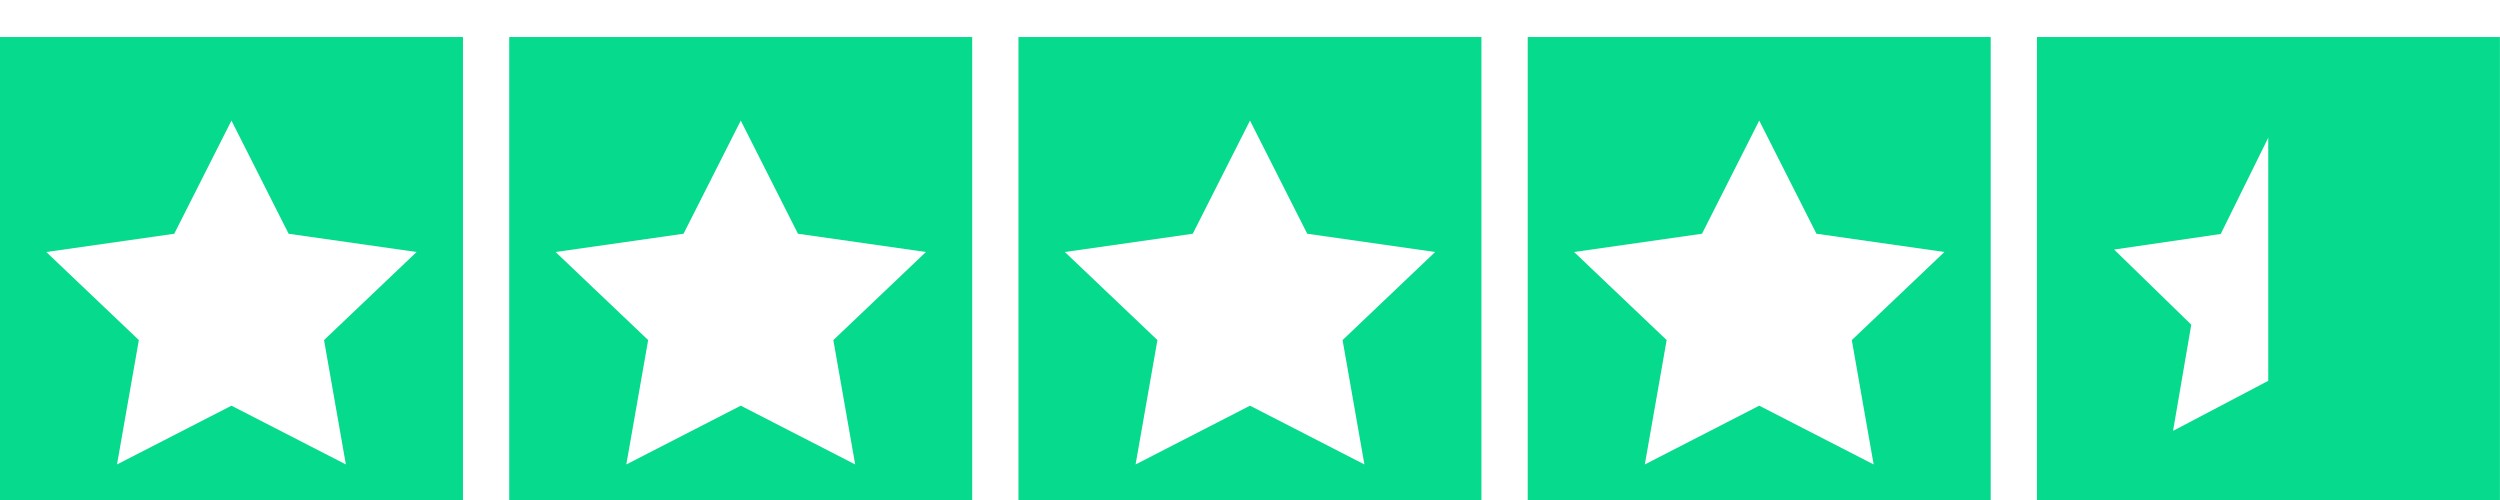
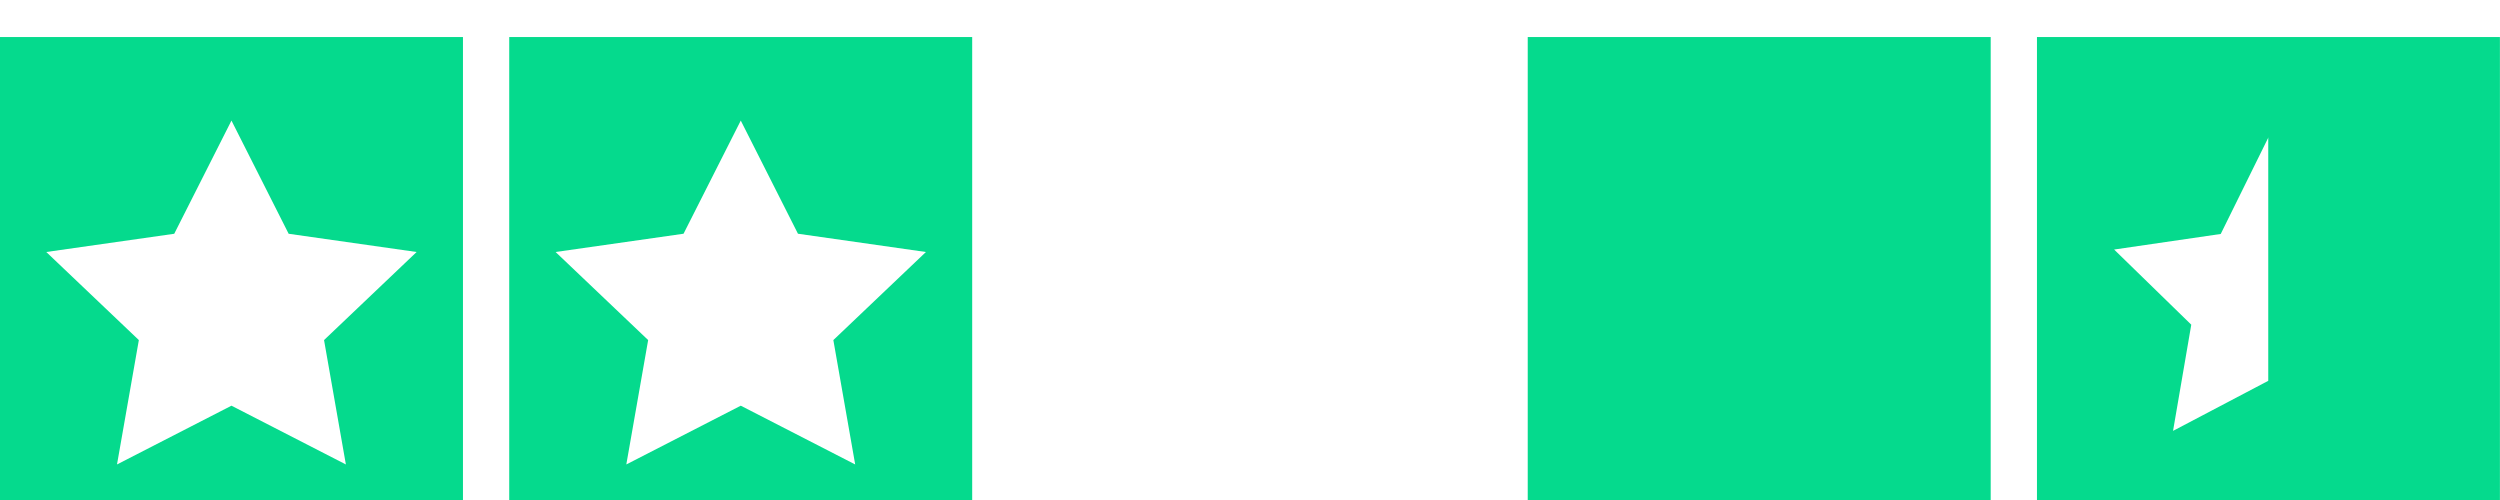
<svg xmlns="http://www.w3.org/2000/svg" width="65" height="13" viewBox="0 0 65 13" fill="none">
  <rect width="12.037" height="12.037" transform="translate(0 0.963)" fill="#05DA8D" />
  <g filter="url(#filter0_i_10099_307)">
    <path d="M6.018 2.533L7.505 5.476L10.832 5.95L8.425 8.24L8.993 11.474L6.018 9.946L3.042 11.474L3.61 8.24L1.203 5.95L4.53 5.476L6.018 2.533Z" fill="white" />
  </g>
  <rect width="12.037" height="12.037" transform="translate(13.24 0.963)" fill="#05DA8D" />
  <g filter="url(#filter1_i_10099_307)">
    <path d="M19.26 2.533L20.747 5.475L24.074 5.95L21.667 8.24L22.235 11.474L19.26 9.946L16.284 11.474L16.852 8.24L14.445 5.95L17.772 5.475L19.26 2.533Z" fill="white" />
  </g>
-   <rect width="12.037" height="12.037" transform="translate(26.48 0.963)" fill="#05DA8D" />
  <g filter="url(#filter2_i_10099_307)">
-     <path d="M32.5 2.533L33.988 5.475L37.314 5.95L34.907 8.24L35.475 11.474L32.5 9.946L29.525 11.474L30.093 8.24L27.686 5.95L31.012 5.475L32.5 2.533Z" fill="white" />
-   </g>
+     </g>
  <rect width="12.037" height="12.037" transform="translate(39.721 0.963)" fill="#05DA8D" />
  <g filter="url(#filter3_i_10099_307)">
-     <path d="M45.74 2.533L47.228 5.475L50.555 5.95L48.147 8.24L48.715 11.474L45.74 9.946L42.765 11.474L43.333 8.24L40.926 5.95L44.252 5.475L45.74 2.533Z" fill="white" />
-   </g>
+     </g>
  <rect width="12.037" height="12.037" transform="translate(52.961 0.963)" fill="#05DA8D" />
  <g clip-path="url(#clip0_10099_307)">
    <g filter="url(#filter4_i_10099_307)">
      <path d="M58.979 2.969L60.219 5.481L62.992 5.886L60.985 7.84L61.459 10.601L58.979 9.297L56.499 10.601L56.973 7.84L54.967 5.886L57.739 5.481L58.979 2.969Z" fill="white" />
    </g>
  </g>
  <defs>
    <filter id="filter0_i_10099_307" x="1.203" y="2.533" width="9.629" height="9.543" filterUnits="userSpaceOnUse" color-interpolation-filters="sRGB">
      <feFlood flood-opacity="0" result="BackgroundImageFix" />
      <feBlend mode="normal" in="SourceGraphic" in2="BackgroundImageFix" result="shape" />
      <feColorMatrix in="SourceAlpha" type="matrix" values="0 0 0 0 0 0 0 0 0 0 0 0 0 0 0 0 0 0 127 0" result="hardAlpha" />
      <feOffset dy="0.602" />
      <feGaussianBlur stdDeviation="0.301" />
      <feComposite in2="hardAlpha" operator="arithmetic" k2="-1" k3="1" />
      <feColorMatrix type="matrix" values="0 0 0 0 0 0 0 0 0 0 0 0 0 0 0 0 0 0 0.25 0" />
      <feBlend mode="normal" in2="shape" result="effect1_innerShadow_10099_307" />
    </filter>
    <filter id="filter1_i_10099_307" x="14.445" y="2.533" width="9.629" height="9.543" filterUnits="userSpaceOnUse" color-interpolation-filters="sRGB">
      <feFlood flood-opacity="0" result="BackgroundImageFix" />
      <feBlend mode="normal" in="SourceGraphic" in2="BackgroundImageFix" result="shape" />
      <feColorMatrix in="SourceAlpha" type="matrix" values="0 0 0 0 0 0 0 0 0 0 0 0 0 0 0 0 0 0 127 0" result="hardAlpha" />
      <feOffset dy="0.602" />
      <feGaussianBlur stdDeviation="0.301" />
      <feComposite in2="hardAlpha" operator="arithmetic" k2="-1" k3="1" />
      <feColorMatrix type="matrix" values="0 0 0 0 0 0 0 0 0 0 0 0 0 0 0 0 0 0 0.25 0" />
      <feBlend mode="normal" in2="shape" result="effect1_innerShadow_10099_307" />
    </filter>
    <filter id="filter2_i_10099_307" x="27.686" y="2.533" width="9.629" height="9.543" filterUnits="userSpaceOnUse" color-interpolation-filters="sRGB">
      <feFlood flood-opacity="0" result="BackgroundImageFix" />
      <feBlend mode="normal" in="SourceGraphic" in2="BackgroundImageFix" result="shape" />
      <feColorMatrix in="SourceAlpha" type="matrix" values="0 0 0 0 0 0 0 0 0 0 0 0 0 0 0 0 0 0 127 0" result="hardAlpha" />
      <feOffset dy="0.602" />
      <feGaussianBlur stdDeviation="0.301" />
      <feComposite in2="hardAlpha" operator="arithmetic" k2="-1" k3="1" />
      <feColorMatrix type="matrix" values="0 0 0 0 0 0 0 0 0 0 0 0 0 0 0 0 0 0 0.25 0" />
      <feBlend mode="normal" in2="shape" result="effect1_innerShadow_10099_307" />
    </filter>
    <filter id="filter3_i_10099_307" x="40.926" y="2.533" width="9.629" height="9.543" filterUnits="userSpaceOnUse" color-interpolation-filters="sRGB">
      <feFlood flood-opacity="0" result="BackgroundImageFix" />
      <feBlend mode="normal" in="SourceGraphic" in2="BackgroundImageFix" result="shape" />
      <feColorMatrix in="SourceAlpha" type="matrix" values="0 0 0 0 0 0 0 0 0 0 0 0 0 0 0 0 0 0 127 0" result="hardAlpha" />
      <feOffset dy="0.602" />
      <feGaussianBlur stdDeviation="0.301" />
      <feComposite in2="hardAlpha" operator="arithmetic" k2="-1" k3="1" />
      <feColorMatrix type="matrix" values="0 0 0 0 0 0 0 0 0 0 0 0 0 0 0 0 0 0 0.25 0" />
      <feBlend mode="normal" in2="shape" result="effect1_innerShadow_10099_307" />
    </filter>
    <filter id="filter4_i_10099_307" x="54.967" y="2.969" width="8.025" height="8.233" filterUnits="userSpaceOnUse" color-interpolation-filters="sRGB">
      <feFlood flood-opacity="0" result="BackgroundImageFix" />
      <feBlend mode="normal" in="SourceGraphic" in2="BackgroundImageFix" result="shape" />
      <feColorMatrix in="SourceAlpha" type="matrix" values="0 0 0 0 0 0 0 0 0 0 0 0 0 0 0 0 0 0 127 0" result="hardAlpha" />
      <feOffset dy="0.602" />
      <feGaussianBlur stdDeviation="0.301" />
      <feComposite in2="hardAlpha" operator="arithmetic" k2="-1" k3="1" />
      <feColorMatrix type="matrix" values="0 0 0 0 0 0 0 0 0 0 0 0 0 0 0 0 0 0 0.25 0" />
      <feBlend mode="normal" in2="shape" result="effect1_innerShadow_10099_307" />
    </filter>
    <clipPath id="clip0_10099_307">
      <rect width="4.815" height="9.63" fill="white" transform="translate(54.166 2.167)" />
    </clipPath>
  </defs>
</svg>